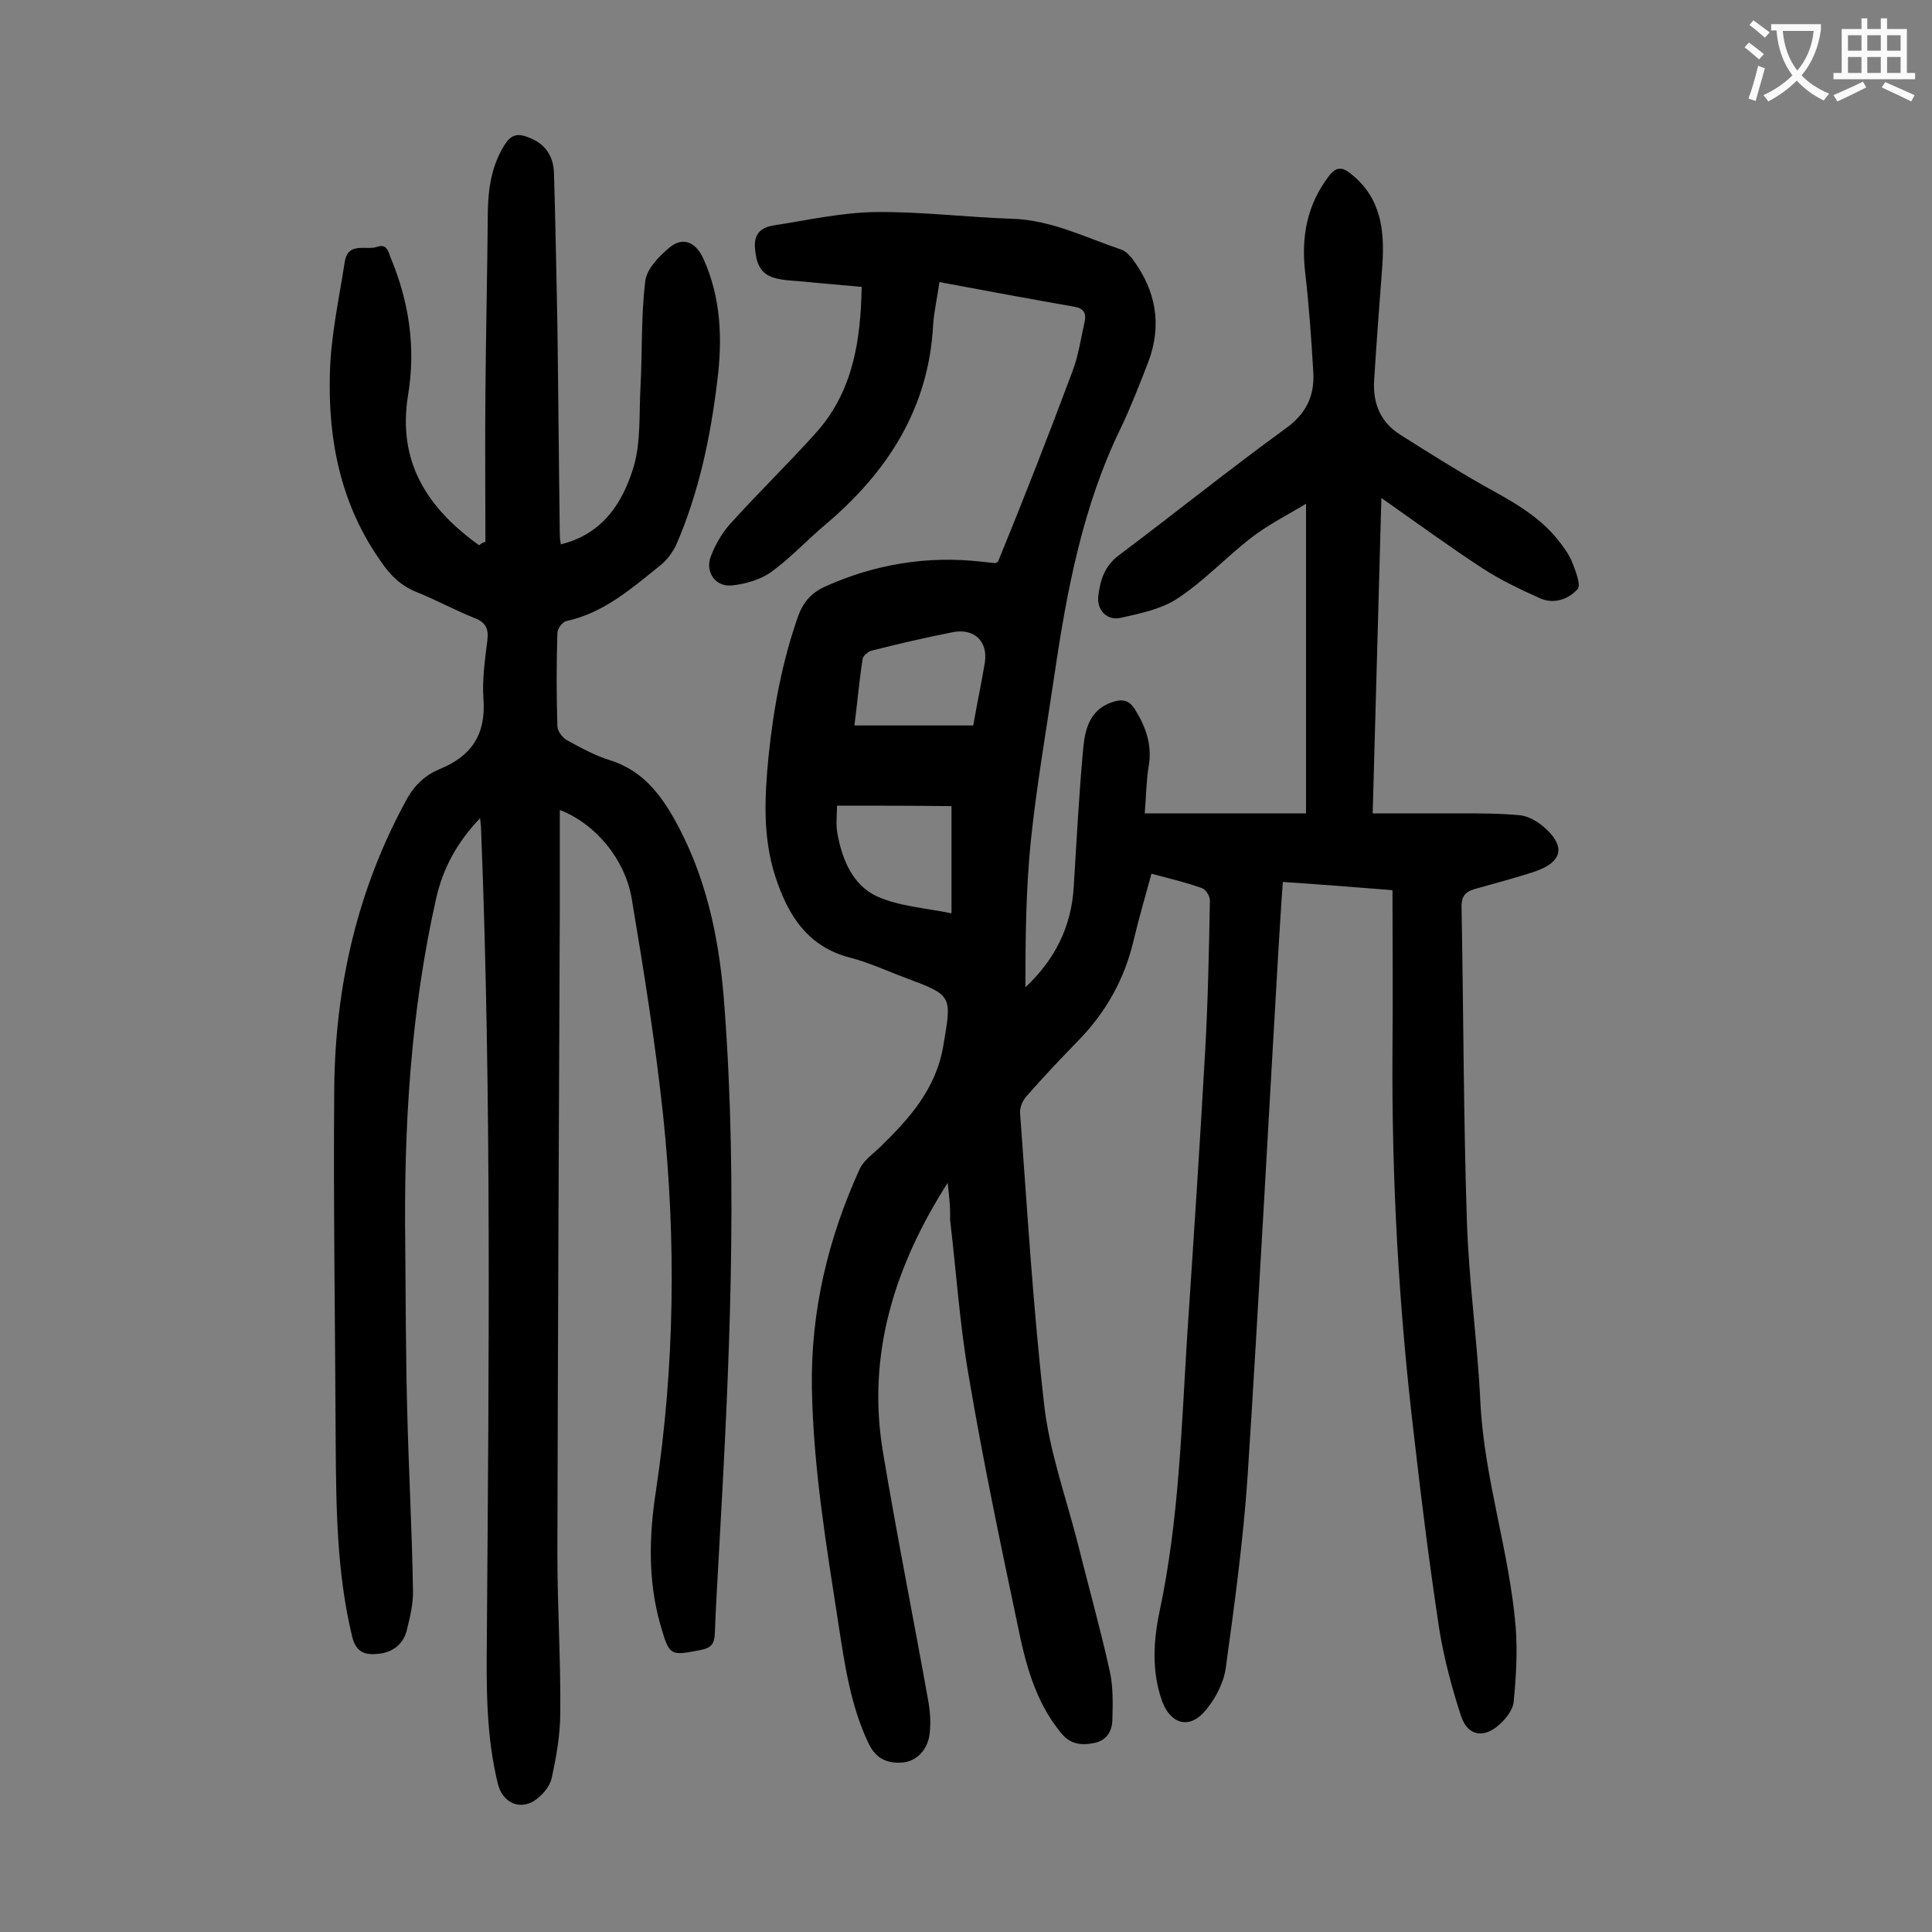
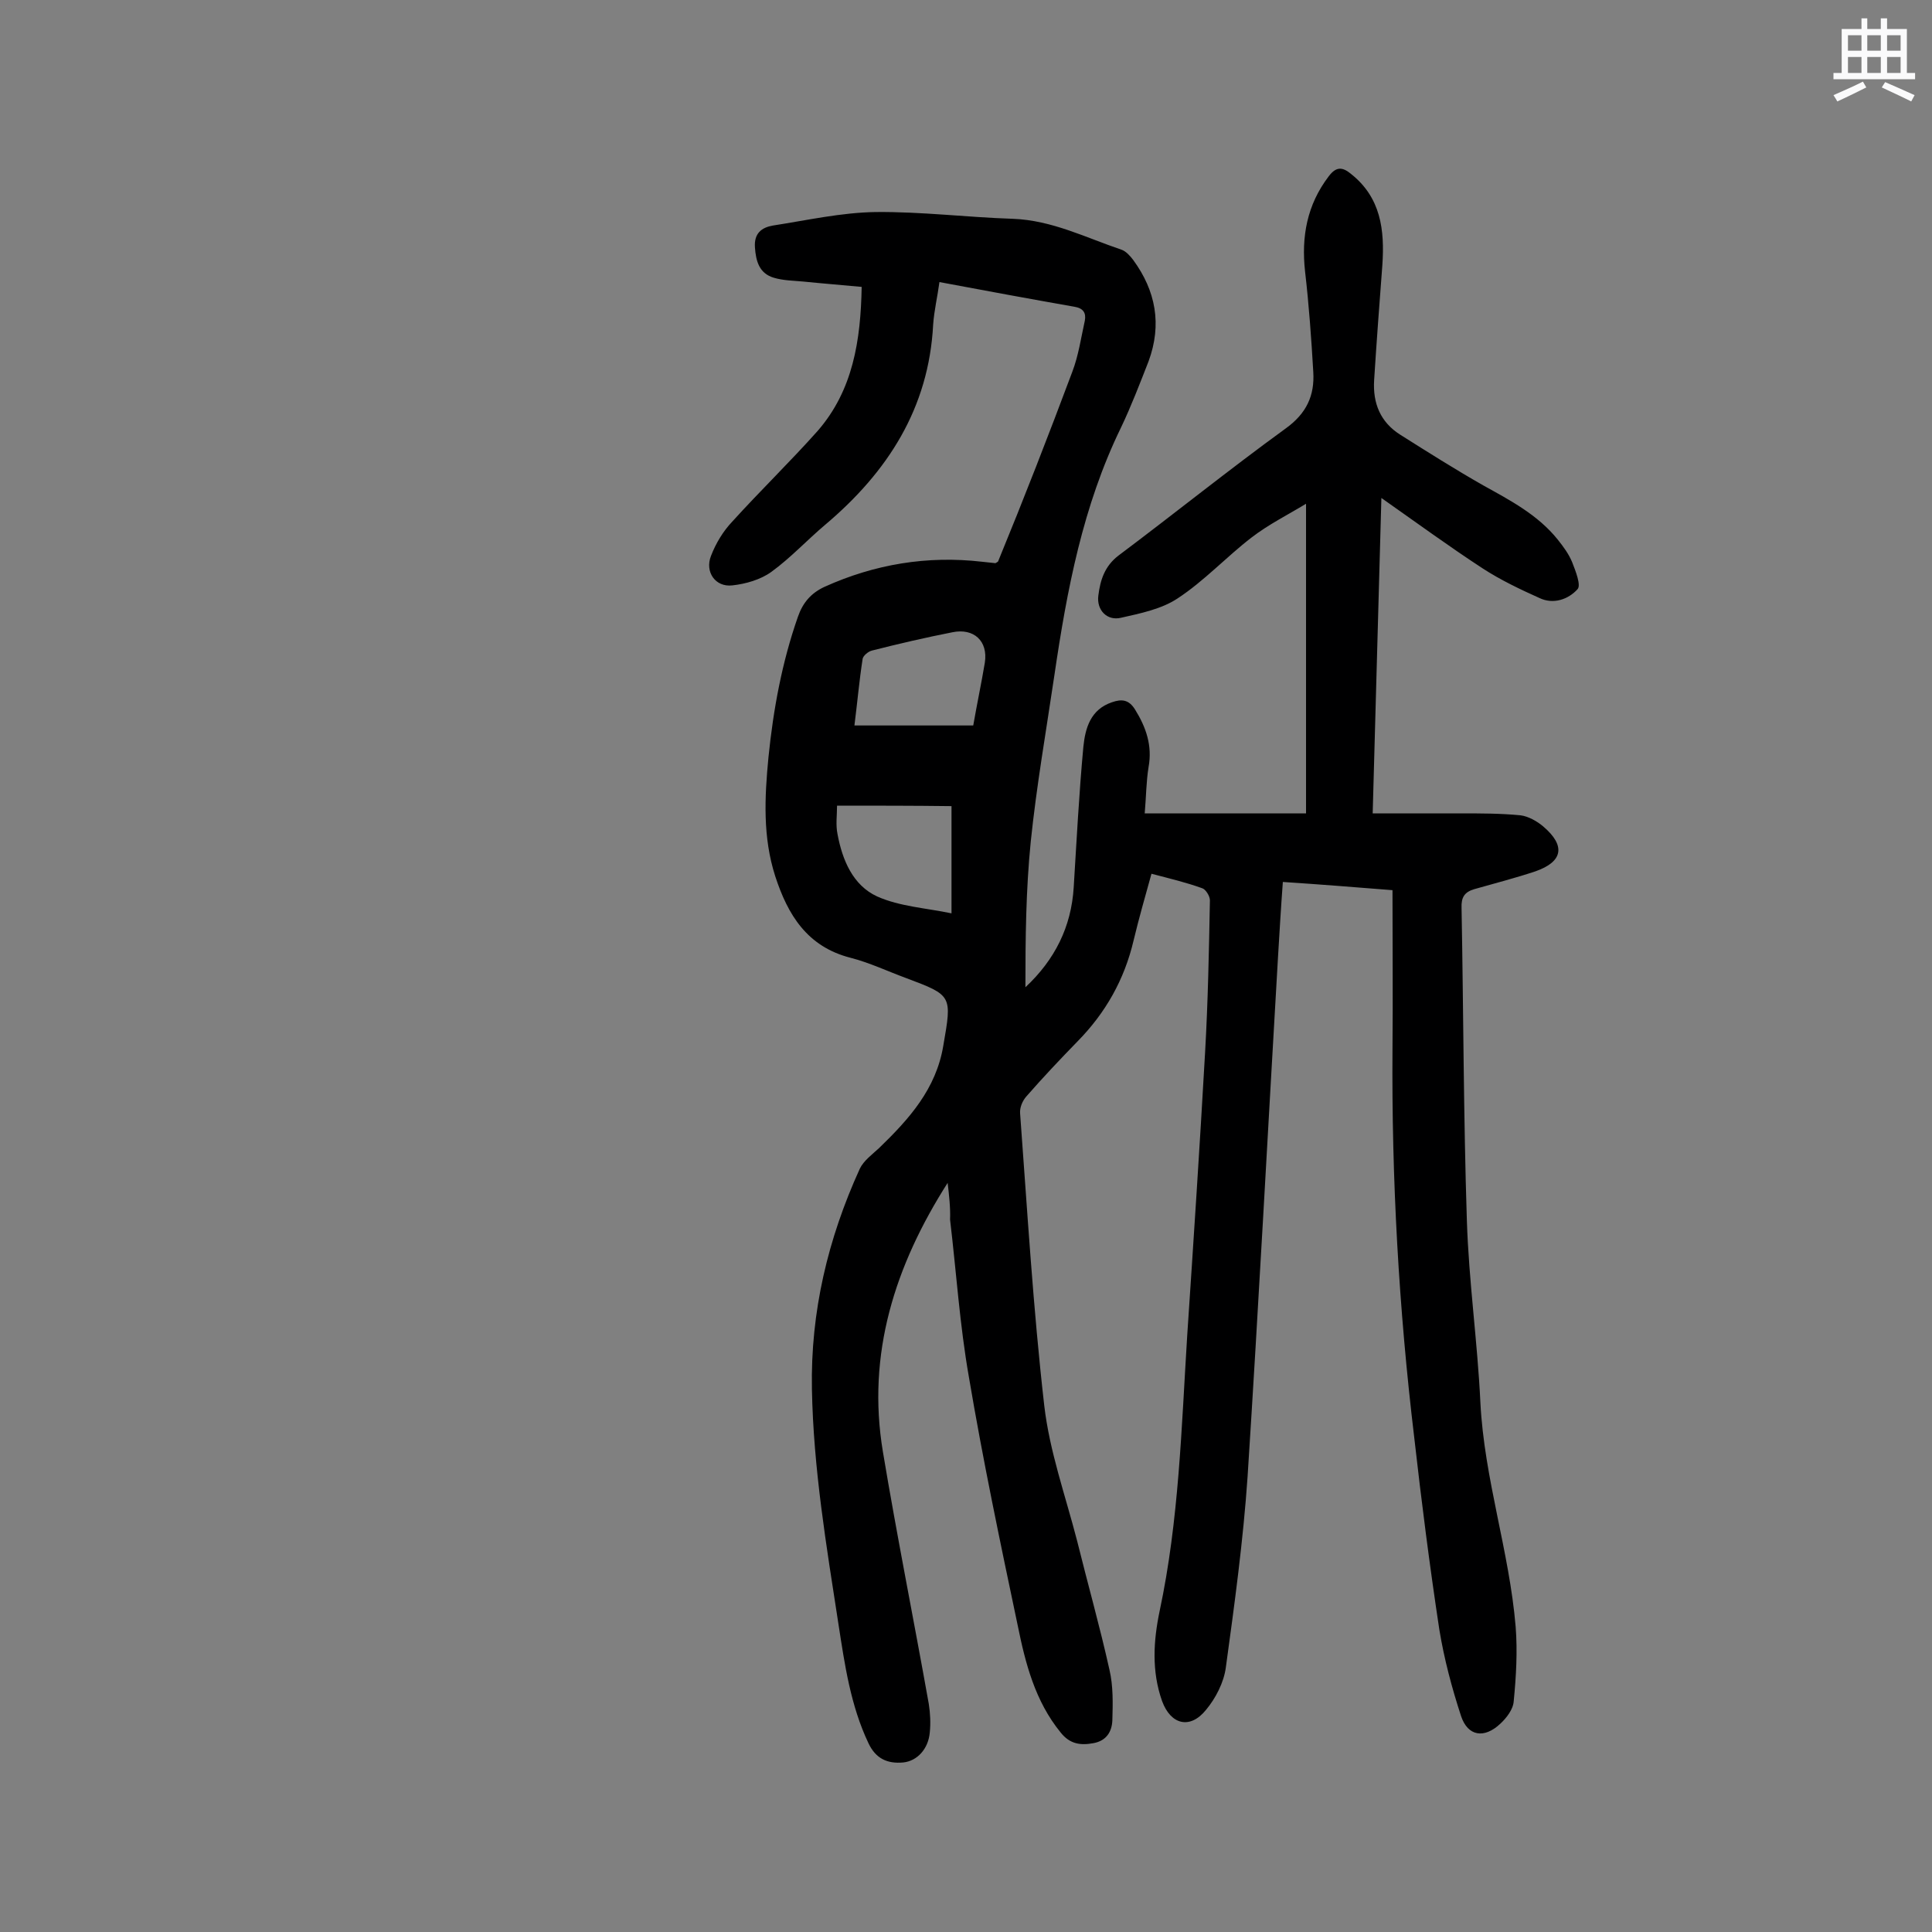
<svg xmlns="http://www.w3.org/2000/svg" enable-background="new 0 0 400 400" viewBox="0 0 400 400">
  <rect x="0" y="0" width="400" height="400" fill="#808080" stroke="none" />
  <path d="m196.2 244.9c-10.9 17.1-16.8 35.4-13.4 55.7 2.9 17.4 6.4 34.8 9.5 52.2.3 1.9.4 4 .2 5.9-.3 3.4-2.6 5.9-5.5 6.2-3.3.3-5.7-.8-7.2-4-3.7-7.8-4.9-16.2-6.2-24.6-2.5-16.2-5.2-32.3-5.5-48.7-.3-16 3.3-31.1 9.9-45.6.8-1.7 2.6-3 4-4.3 6.2-6 11.8-12.2 13.3-21.2 1.8-10.4 1.9-10.4-7.7-14-3.8-1.4-7.6-3.2-11.5-4.2-9-2.3-13-8.9-15.6-16.9-2.6-8.1-2.2-16.3-1.4-24.6 1-9.9 2.8-19.7 6.1-29.1 1-2.9 2.7-4.9 5.5-6.2 10.4-4.7 21.3-6.5 32.6-5.2 1 .1 2 .2 2.8.3.3-.2.6-.3.6-.5 5.3-12.9 10.4-26 15.3-39.1 1.3-3.4 1.8-7 2.6-10.6.3-1.6-.3-2.6-2.2-2.9-9.1-1.6-18.3-3.3-27.9-5.1-.4 3-1.1 5.9-1.3 8.8-.9 17.3-9.4 30.5-22.3 41.4-3.8 3.2-7.2 6.9-11.2 9.8-2.2 1.6-5.3 2.5-8.1 2.8-3.5.4-5.7-2.8-4.4-6.1 1-2.6 2.5-5.1 4.4-7.1 5.8-6.4 12-12.4 17.7-18.8 7.3-8.4 8.9-18.7 9.1-29.8-4.2-.4-8.1-.7-12-1.1-2.1-.2-4.2-.2-6.2-.8-3-.9-3.7-3.4-3.9-6.3s1.4-4.1 3.7-4.5c7.1-1.1 14.2-2.7 21.3-2.8 9.5-.1 19 1.1 28.4 1.4 8.1.3 15.1 3.9 22.5 6.4.9.3 1.8 1.3 2.4 2.1 4.7 6.4 6 13.4 3.2 21-1.8 4.6-3.6 9.3-5.7 13.7-7.9 16.2-11.2 33.6-13.8 51.3-1.7 11.5-3.7 22.9-4.9 34.5-1 10-1.1 20-1.1 30.1 6.1-5.7 9.5-12.5 10-20.7.6-9.7 1.1-19.4 2-29.1.4-3.9 1.5-7.7 5.9-9.2 2-.7 3.5-.6 4.8 1.5 2.3 3.7 3.6 7.5 2.8 11.9-.5 3.1-.5 6.2-.8 9.6h33.4c0-21.2 0-42.2 0-64.1-3.8 2.3-7.8 4.3-11.3 7-5.2 4-9.8 9-15.3 12.6-3.3 2.2-7.7 3.1-11.7 4-2.9.7-5.1-1.6-4.7-4.6.4-3.2 1.3-6.1 4.2-8.3 11.6-8.7 22.9-17.8 34.6-26.3 4.3-3.1 6-6.8 5.7-11.7-.4-6.9-.9-13.9-1.7-20.8-.8-7.2.4-13.8 4.9-19.7 1.5-2 2.8-2 4.6-.5 6.2 4.9 7 11.6 6.5 18.9-.6 7.9-1.2 15.9-1.7 23.8-.3 4.8 1.3 8.7 5.4 11.3 5.7 3.6 11.4 7.2 17.2 10.5 5.6 3.1 11.3 6.1 15.4 11.2 1.2 1.5 2.3 3 3 4.7.7 1.8 1.9 4.8 1.1 5.6-1.9 2.1-5 3.2-7.9 1.8-4-1.8-8-3.7-11.7-6.1-6.9-4.5-13.6-9.4-21-14.6-.6 21.9-1.2 43.1-1.8 65.3h18.1c4.2 0 8.4 0 12.5.4 1.6.2 3.4 1.2 4.7 2.3 4.7 4 4.1 7.3-1.6 9.3-4.2 1.4-8.5 2.5-12.7 3.7-2 .6-2.7 1.7-2.6 3.9.4 21.6.4 43.1 1.1 64.7.4 12.6 2.2 25.1 2.8 37.7.8 15.8 6 30.8 7.3 46.4.4 5.1.1 10.3-.4 15.4-.1 1.7-1.5 3.5-2.8 4.7-3.3 3.1-6.7 2.6-8.1-1.6-1.9-5.8-3.5-11.8-4.5-17.9-2-13.2-3.7-26.5-5.2-39.8-3.2-26.7-4.7-53.5-4.5-80.4.1-10.8 0-21.7 0-32.9-7.6-.6-15-1.2-22.7-1.7-.4 5.4-.7 10.5-1 15.5-2.1 35.9-4 71.8-6.3 107.6-.9 13.2-2.7 26.4-4.5 39.5-.4 3.1-2.1 6.4-4.1 8.8-3.3 4.1-7.3 3.1-9.1-1.8-2.2-6.2-1.8-12.5-.5-18.7 4-18.8 4.5-37.9 5.7-57 1.3-19.5 2.6-39.1 3.7-58.6.6-10.5.8-21 1-31.5 0-.9-.9-2.3-1.6-2.5-3.3-1.2-6.7-2-10.5-3-1.3 4.7-2.6 9.2-3.7 13.8-1.9 8.1-5.8 15-11.6 20.9-3.6 3.7-7.2 7.5-10.6 11.4-.8.9-1.4 2.3-1.3 3.5 1.5 20.2 2.7 40.4 5 60.5 1.1 9.5 4.4 18.7 6.8 28 2.2 8.9 4.7 17.7 6.7 26.7.8 3.4.7 7 .6 10.5-.1 2.3-1.2 4.2-3.9 4.7s-4.9.2-6.8-2.2c-5.3-6.5-7.3-14.3-8.9-22.2-3.6-17.1-7.2-34.2-10.1-51.4-1.9-10.8-2.6-21.7-3.9-32.6.1-2.4-.2-5-.5-7.6zm5.3-94.7c.8-4.6 1.7-8.8 2.4-13 .7-4.5-2.3-7.2-6.7-6.3-5.6 1.1-11.2 2.4-16.7 3.8-.8.2-1.8 1.1-1.9 1.7-.7 4.5-1.1 9.1-1.7 13.8zm-28.2 16.6c0 2-.3 4 .1 5.9 1 5.4 3.2 10.6 8.2 12.9 4.7 2.1 10.2 2.4 15.4 3.5 0-7.5 0-14.6 0-22.2-7.9-.1-15.6-.1-23.7-.1z" fill="#000001" />
-   <path d="m100.5 112.2c0-10.2-.1-20.5 0-30.7.1-12.6.4-25.2.5-37.8.1-4.8.8-9.4 3.4-13.6 1.3-2.1 2.6-2.6 4.9-1.7 3.6 1.3 5.3 3.9 5.4 7.5.3 10.4.5 20.8.7 31.2.2 14.5.3 29 .5 43.5 0 .7.1 1.3.2 2.1 8.7-2.1 12.9-8.7 15.1-16.1 1.5-5.1 1.1-10.9 1.4-16.3.4-7.4.1-14.8 1-22.1.3-2.6 3-5.3 5.2-7.1 2.7-2.1 5.3-.9 6.8 2.4 3.7 8.1 4 16.8 2.9 25.4-1.4 11.6-3.8 23.1-8.5 33.9-.7 1.5-1.8 3-3.1 4.1-6 4.8-11.8 10-19.7 11.7-.8.2-1.8 1.6-1.8 2.5-.2 6.4-.2 12.8 0 19.2 0 1 1 2.4 1.9 2.9 2.9 1.6 5.8 3.2 9 4.2 7.3 2.3 11.1 7.9 14.4 14.2 6 11.6 8.4 24.1 9.3 37 2.8 37.4 1 74.7-1.1 112-.3 5.9-.7 11.7-.9 17.6-.1 2.2-.8 3-2.9 3.4-6.5 1.3-6.5 1.2-8.4-5.3-2.6-9.2-2.3-18.5-.9-27.6 3.9-25.9 4.2-51.8 1.5-77.7-1.6-15-4-30-6.5-44.9-1.4-8.3-7.6-15.6-14.9-18.4v21.3c-.2 44.2-.4 88.5-.5 132.7 0 10.9.7 21.9.6 32.8 0 4.6-.8 9.2-1.8 13.7-.4 1.8-2.1 3.7-3.7 4.7-3.2 1.9-6.5.1-7.4-3.5-2.5-10.1-2.4-20.3-2.3-30.6.4-55.7 1-111.5-1.2-167.2 0-.5-.1-1-.2-2.2-4.8 5-7.7 10.4-9.1 16.6-5.3 23.5-6.7 47.4-6.4 71.5.1 11.4.1 22.8.4 34.2.3 12.5 1 25 1.2 37.4.1 2.8-.6 5.7-1.3 8.5s-2.9 4.5-5.8 4.8c-2.7.3-4.7-.2-5.5-3.6-3.2-13.3-3.3-26.7-3.4-40.2-.1-24.4-.5-48.9-.3-73.3.2-21.1 4.8-41.2 15-59.8 1.7-3.1 4-5.1 6.9-6.3 6.6-2.7 9.5-7.2 9-14.4-.3-4 .3-8.2.8-12.2.3-2.4-.3-3.8-2.8-4.7-4-1.6-7.8-3.7-11.8-5.3-3.3-1.3-5.5-3.5-7.4-6.3-8.3-11.7-11-25-10.6-39 .2-7.8 1.9-15.5 3.1-23.2.7-4.1 4.4-2.2 6.7-3 2.1-.7 2.3 1.1 2.8 2.3 3.8 9.1 5.2 18.6 3.6 28.3-2.3 14 4 23.5 14.7 31.2.5-.5.9-.6 1.3-.7z" fill="#000001" />
  <g fill="#fafafb">
-     <path d="m362.1 8.8c1.1.8 2.1 1.6 3.1 2.4l-1 1.1c-1.3-1.1-2.3-2-3-2.5zm1.9 4.8c.5.2.9.4 1.4.5-.6 2.3-1.3 4.5-1.9 6.8l-1.5-.5c.8-2.1 1.4-4.3 2-6.8zm-1-9.4c1.3.9 2.4 1.8 3.4 2.5l-1 1.1c-1.4-1.2-2.4-2.1-3.2-2.6zm3.7 2.2v-1.4h10.3v1.2c-.5 3.6-1.8 6.8-4 9.4 1.5 1.6 3.4 2.8 5.7 3.8-.3.4-.7.8-1.1 1.4-2.3-1.1-4.1-2.5-5.6-4.1-1.6 1.6-3.6 3.1-5.9 4.3-.3-.5-.7-.9-1-1.3 2.4-1.1 4.4-2.5 6-4.1-1.9-2.5-3-5.6-3.3-9.3h-1.1zm8.8 0h-6.4c.3 3.3 1.3 6 3 8.2 2-2.3 3.1-5.1 3.4-8.2z" />
    <path d="m385.3 3.8h1.3v2.2h2.8v-2.2h1.3v2.2h4.1v9.1h1.7v1.3h-16.9v-1.3h1.7v-9.1h4.1v-2.2zm.4 13.1.7 1.2c-1.8.9-3.8 1.9-6 2.9-.2-.4-.5-.8-.8-1.3 2.3-1 4.3-1.9 6.1-2.8zm-3.1-6.4h2.8v-3.2h-2.8zm0 4.6h2.8v-3.3h-2.8zm4-4.6h2.8v-3.2h-2.8zm0 4.6h2.8v-3.3h-2.8zm3.7 1.9c2.1.9 4.1 1.8 6.1 2.7l-.7 1.3c-2.2-1.1-4.2-2-6.1-2.9zm3.2-9.7h-2.8v3.2h2.8zm-2.8 7.8h2.8v-3.3h-2.8z" />
  </g>
</svg>